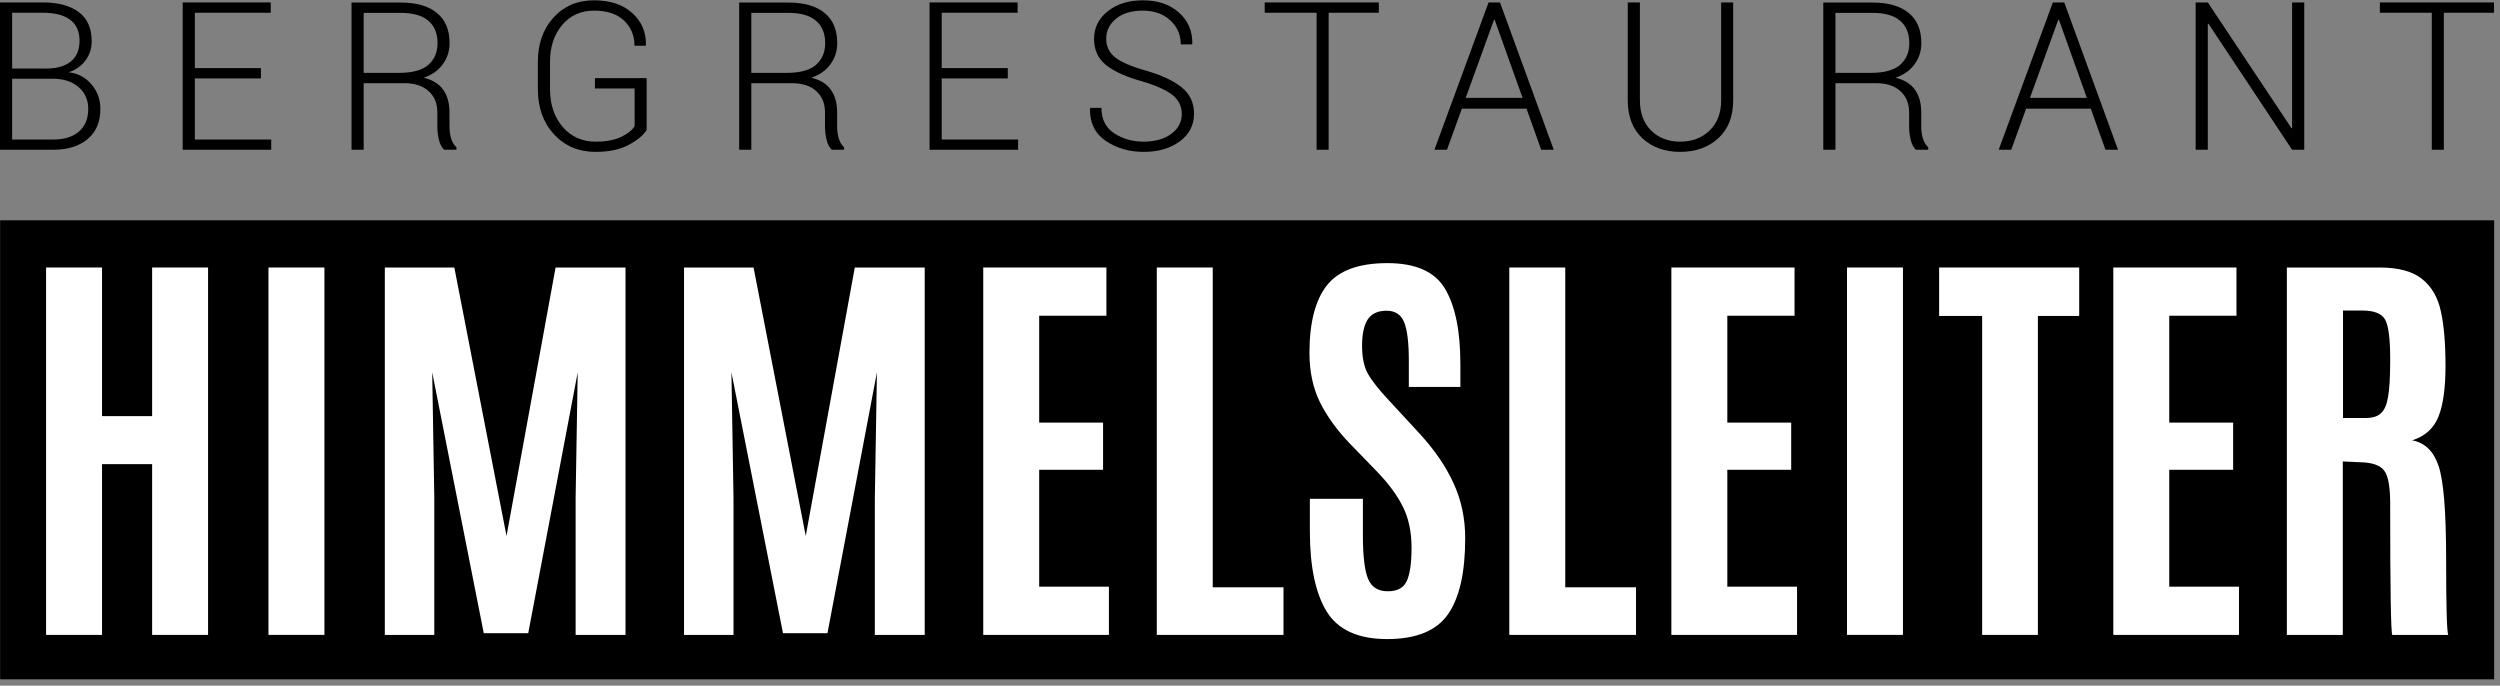
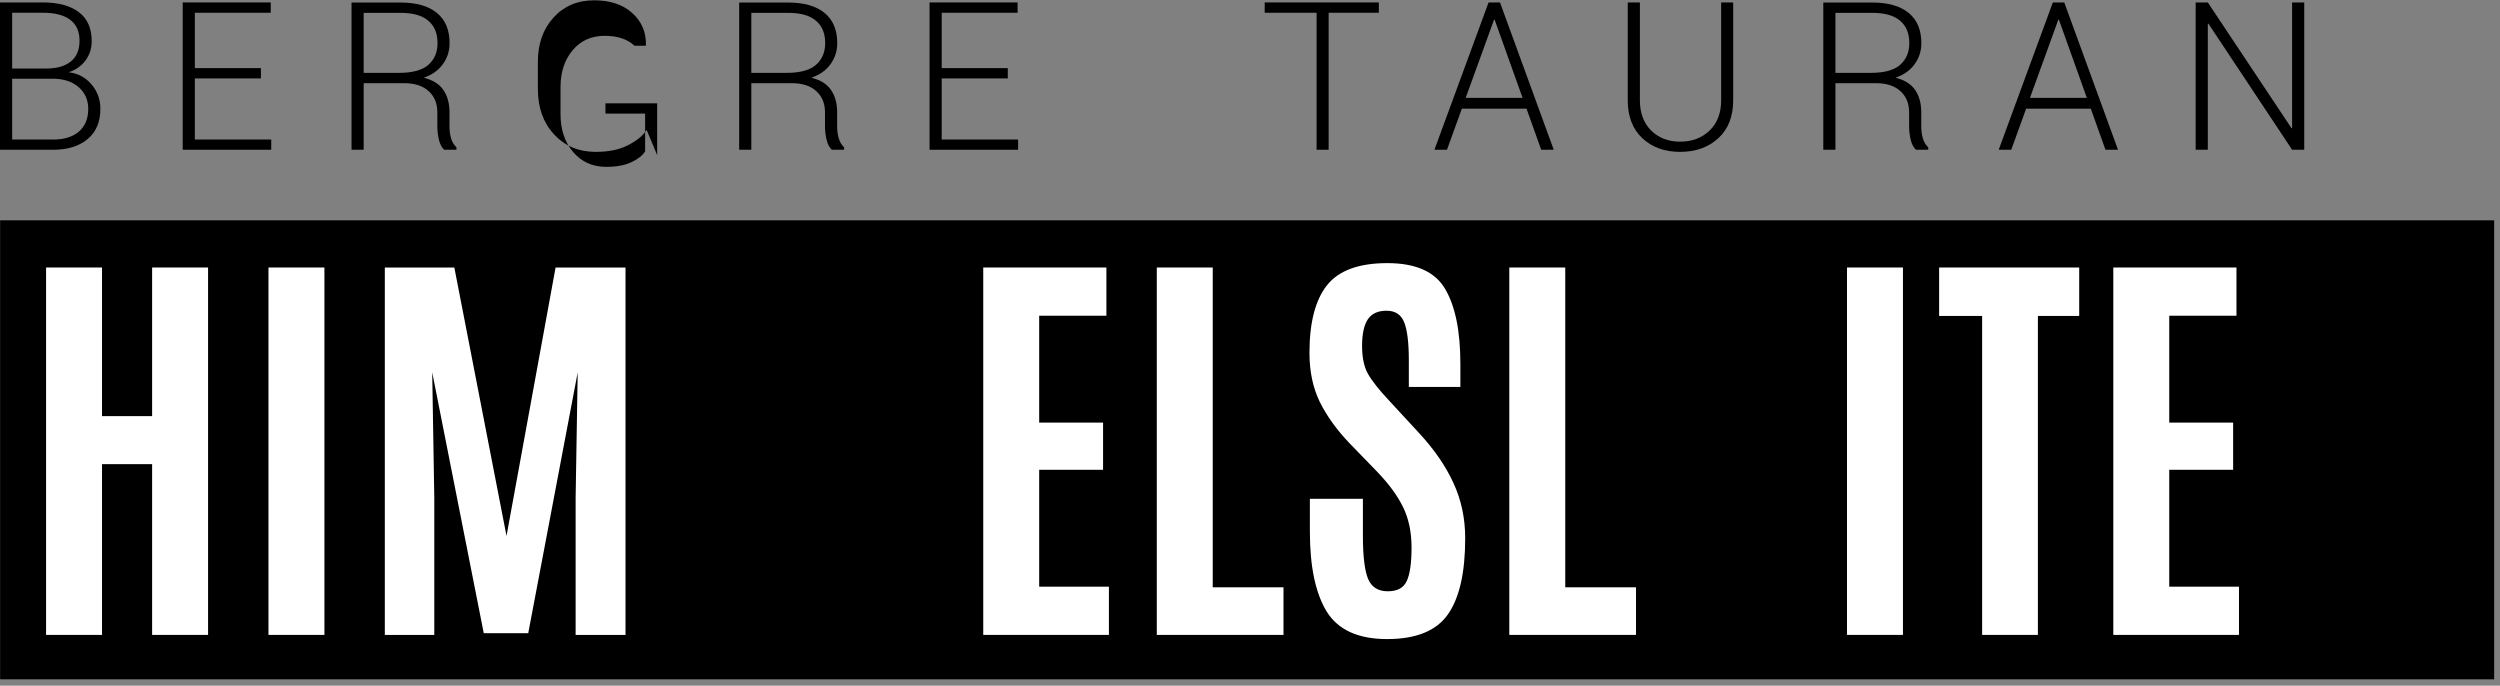
<svg xmlns="http://www.w3.org/2000/svg" width="100%" height="100%" viewBox="0 0 237 65" xml:space="preserve" style="fill-rule:evenodd;clip-rule:evenodd;stroke-linejoin:round;stroke-miterlimit:2;">
  <rect x="0" y="0" width="237" height="65" fill="#808080" stroke="none" />
  <rect id="rect993-9-9-5-0" x="0.012" y="20.886" width="236.435" height="43.514" style="fill-rule:nonzero;" />
  <g id="text1490-7-6-5-33">
    <path id="path995-6-1-54" d="M4.369,60.189l-0,-34.83l5.303,0l0,14.09l4.75,0l-0,-14.09l5.303,0l0,34.83l-5.303,-0l-0,-16.188l-4.75,0l0,16.188l-5.303,-0Z" style="fill:#fff;fill-rule:nonzero;" />
    <rect id="path997-7-8-51" x="25.451" y="25.359" width="5.304" height="34.829" style="fill:#fff;fill-rule:nonzero;" />
    <path id="path999-6-8-1" d="M36.481,60.189l0,-34.83l6.59,0l4.947,25.45l4.651,-25.45l6.629,0l0,34.83l-4.729,-0l-0,-12.982l0.197,-11.913l-4.69,24.736l-4.215,0l-4.888,-24.736l0.198,11.913l0,12.982l-4.69,-0Z" style="fill:#fff;fill-rule:nonzero;" />
-     <path id="path1001-1-1-66" d="M64.846,60.189l0,-34.83l6.59,0l4.948,25.45l4.65,-25.45l6.629,0l0,34.83l-4.729,-0l-0,-12.982l0.198,-11.913l-4.69,24.736l-4.215,0l-4.888,-24.736l0.197,11.913l0,12.982l-4.69,-0Z" style="fill:#fff;fill-rule:nonzero;" />
    <path id="path1003-4-3-2" d="M93.212,60.189l-0,-34.83l11.675,0l0,4.572l-6.372,-0l0,10.132l6.056,-0l-0,4.472l-6.056,0l0,11.082l6.61,0l-0,4.572l-11.913,-0Z" style="fill:#fff;fill-rule:nonzero;" />
    <path id="path1005-5-6-6" d="M109.664,60.189l-0,-34.83l5.303,0l0,30.318l6.709,-0l-0,4.512l-12.012,-0Z" style="fill:#fff;fill-rule:nonzero;" />
    <path id="path1007-4-2-5" d="M124.176,50.393l0,-3.107l5.027,0l-0,3.503c-0,1.939 0.165,3.305 0.495,4.096c0.329,0.779 0.949,1.168 1.86,1.168c0.91,-0 1.51,-0.324 1.801,-0.97c0.303,-0.646 0.455,-1.702 0.455,-3.166c-0,-1.465 -0.264,-2.738 -0.792,-3.82c-0.528,-1.095 -1.365,-2.236 -2.513,-3.423l-2.573,-2.652c-1.2,-1.253 -2.137,-2.553 -2.81,-3.898c-0.659,-1.346 -0.989,-2.903 -0.989,-4.671c-0,-2.876 0.554,-5.013 1.662,-6.411c1.108,-1.399 3.015,-2.098 5.719,-2.098c2.705,-0 4.532,0.818 5.482,2.454c0.963,1.622 1.444,3.997 1.444,7.124l0,2.157l-4.887,-0l-0,-2.493c-0,-1.689 -0.146,-2.896 -0.436,-3.622c-0.29,-0.739 -0.851,-1.108 -1.682,-1.108c-0.818,-0 -1.412,0.277 -1.781,0.831c-0.356,0.554 -0.534,1.385 -0.534,2.493c-0,1.109 0.184,1.993 0.554,2.652c0.369,0.66 1.035,1.504 1.999,2.533l2.869,3.107c1.438,1.557 2.52,3.134 3.245,4.73c0.739,1.596 1.109,3.338 1.109,5.224c-0,3.259 -0.548,5.667 -1.643,7.223c-1.095,1.557 -3.014,2.335 -5.759,2.335c-2.73,0 -4.637,-0.864 -5.719,-2.592c-1.068,-1.741 -1.603,-4.274 -1.603,-7.599Z" style="fill:#fff;fill-rule:nonzero;" />
    <path id="path1009-1-6-0" d="M143.082,60.189l0,-34.83l5.304,0l-0,30.318l6.708,-0l0,4.512l-12.012,-0Z" style="fill:#fff;fill-rule:nonzero;" />
-     <path id="path1011-1-9-4" d="M158.446,60.189l-0,-34.83l11.676,0l-0,4.572l-6.372,-0l-0,10.132l6.055,-0l0,4.472l-6.055,0l-0,11.082l6.609,0l0,4.572l-11.913,-0Z" style="fill:#fff;fill-rule:nonzero;" />
    <rect id="path1013-1-4-4" x="175.096" y="25.359" width="5.304" height="34.829" style="fill:#fff;fill-rule:nonzero;" />
    <path id="path1015-3-6-9" d="M187.907,60.189l-0,-30.238l-4.077,-0l0,-4.592l13.279,0l-0,4.592l-3.918,-0l-0,30.238l-5.284,-0Z" style="fill:#fff;fill-rule:nonzero;" />
    <path id="path1017-5-8-6" d="M200.342,60.189l-0,-34.83l11.675,0l0,4.572l-6.372,-0l0,10.132l6.056,-0l-0,4.472l-6.056,0l0,11.082l6.61,0l-0,4.572l-11.913,-0Z" style="fill:#fff;fill-rule:nonzero;" />
-     <path id="path1019-7-2-01" d="M223.799,43.823l-1.702,-0.079l0,16.445l-5.303,-0l-0,-34.83l8.766,0c1.821,0 3.18,0.37 4.077,1.109c0.897,0.725 1.484,1.748 1.761,3.067c0.29,1.306 0.436,3.021 0.436,5.145c-0,2.111 -0.225,3.721 -0.673,4.829c-0.449,1.108 -1.28,1.853 -2.494,2.236c1.201,0.211 2.039,1.022 2.513,2.434c0.475,1.412 0.713,4.354 0.713,8.826c-0,4.459 0.066,6.854 0.198,7.184l-5.304,-0c-0.132,-0.264 -0.198,-4.427 -0.198,-12.487c0,-1.544 -0.184,-2.566 -0.554,-3.068c-0.369,-0.514 -1.115,-0.785 -2.236,-0.811Zm-1.682,-4.195l2.117,-0c0.673,-0 1.168,-0.152 1.485,-0.456c0.329,-0.303 0.554,-0.824 0.672,-1.563c0.132,-0.739 0.198,-1.867 0.198,-3.384l0,-0.218c0,-1.886 -0.158,-3.12 -0.475,-3.7c-0.316,-0.581 -1.048,-0.871 -2.196,-0.871l-1.801,0l-0,10.192Z" style="fill:#fff;fill-rule:nonzero;" />
  </g>
  <g id="text1085-2-3-7">
    <path id="path2701" d="M0,14.196l0,-13.965l4.077,-0c1.452,-0 2.584,0.307 3.396,0.921c0.812,0.607 1.219,1.525 1.219,2.752c-0,0.697 -0.199,1.308 -0.595,1.832c-0.39,0.525 -0.918,0.896 -1.583,1.113c0.883,0.109 1.602,0.492 2.159,1.151c0.562,0.659 0.843,1.429 0.843,2.312c0,1.247 -0.406,2.206 -1.218,2.877c-0.805,0.672 -1.886,1.007 -3.242,1.007l-5.056,0Zm1.151,-6.733l0,5.765l3.905,-0c1.029,-0 1.838,-0.253 2.427,-0.758c0.588,-0.512 0.883,-1.225 0.883,-2.139c-0,-0.838 -0.292,-1.516 -0.874,-2.034c-0.575,-0.524 -1.349,-0.802 -2.321,-0.834l-4.02,-0Zm0,-0.969l3.358,0c0.966,-0.019 1.711,-0.249 2.235,-0.69c0.531,-0.448 0.796,-1.094 0.796,-1.938c0,-0.882 -0.294,-1.544 -0.882,-1.985c-0.588,-0.448 -1.449,-0.672 -2.581,-0.672l-2.926,0l0,5.285Z" style="fill-rule:nonzero;" />
    <path id="path2703" d="M24.735,7.434l-6.264,0l-0,5.794l7.242,-0l0,0.968l-8.394,0l0,-13.965l8.347,-0l-0,0.978l-7.195,0l-0,5.247l6.264,-0l0,0.978Z" style="fill-rule:nonzero;" />
    <path id="path2705" d="M34.476,7.885l-0,6.311l-1.151,0l-0,-13.955l4.652,-0c1.497,-0 2.645,0.329 3.444,0.987c0.8,0.653 1.199,1.609 1.199,2.868c0,0.742 -0.214,1.407 -0.643,1.995c-0.422,0.582 -1.023,1.008 -1.803,1.276c0.864,0.217 1.484,0.608 1.861,1.17c0.384,0.557 0.576,1.257 0.576,2.101l-0,1.314c-0,0.435 0.051,0.825 0.153,1.17c0.103,0.345 0.272,0.627 0.508,0.844l0,0.23l-1.17,0c-0.236,-0.23 -0.403,-0.553 -0.499,-0.968c-0.095,-0.416 -0.143,-0.848 -0.143,-1.295l-0,-1.276c-0,-0.857 -0.279,-1.531 -0.835,-2.024c-0.55,-0.499 -1.321,-0.748 -2.312,-0.748l-3.837,-0Zm-0,-0.978l3.367,-0c1.26,-0 2.181,-0.253 2.763,-0.758c0.582,-0.512 0.873,-1.199 0.873,-2.062c-0,-0.921 -0.291,-1.628 -0.873,-2.12c-0.576,-0.499 -1.452,-0.748 -2.629,-0.748l-3.501,-0l-0,5.688Z" style="fill-rule:nonzero;" />
-     <path id="path2707" d="M61.302,12.316c-0.307,0.505 -0.876,0.979 -1.708,1.42c-0.825,0.441 -1.867,0.662 -3.127,0.662c-1.605,-0 -2.919,-0.553 -3.943,-1.66c-1.023,-1.106 -1.535,-2.538 -1.535,-4.297l0,-2.561c0,-1.726 0.496,-3.133 1.487,-4.22c0.992,-1.087 2.274,-1.63 3.847,-1.63c1.516,-0 2.718,0.399 3.607,1.198c0.895,0.8 1.33,1.816 1.305,3.051l-0.028,0.057l-1.056,0c0,-0.965 -0.332,-1.762 -0.997,-2.388c-0.666,-0.627 -1.609,-0.94 -2.83,-0.94c-1.254,-0 -2.264,0.454 -3.032,1.362c-0.767,0.908 -1.151,2.072 -1.151,3.491l-0,2.58c-0,1.458 0.4,2.654 1.199,3.588c0.799,0.933 1.842,1.4 3.127,1.4c0.979,-0 1.778,-0.147 2.399,-0.441c0.62,-0.294 1.052,-0.637 1.295,-1.027l-0,-3.577l-3.761,-0l0,-0.979l4.902,0l-0,4.911Z" style="fill-rule:nonzero;" />
+     <path id="path2707" d="M61.302,12.316c-0.307,0.505 -0.876,0.979 -1.708,1.42c-0.825,0.441 -1.867,0.662 -3.127,0.662c-1.605,-0 -2.919,-0.553 -3.943,-1.66c-1.023,-1.106 -1.535,-2.538 -1.535,-4.297l0,-2.561c0,-1.726 0.496,-3.133 1.487,-4.22c0.992,-1.087 2.274,-1.63 3.847,-1.63c1.516,-0 2.718,0.399 3.607,1.198c0.895,0.8 1.33,1.816 1.305,3.051l-0.028,0.057l-1.056,0c-0.666,-0.627 -1.609,-0.94 -2.83,-0.94c-1.254,-0 -2.264,0.454 -3.032,1.362c-0.767,0.908 -1.151,2.072 -1.151,3.491l-0,2.58c-0,1.458 0.4,2.654 1.199,3.588c0.799,0.933 1.842,1.4 3.127,1.4c0.979,-0 1.778,-0.147 2.399,-0.441c0.62,-0.294 1.052,-0.637 1.295,-1.027l-0,-3.577l-3.761,-0l0,-0.979l4.902,0l-0,4.911Z" style="fill-rule:nonzero;" />
    <path id="path2709" d="M71.225,7.885l0,6.311l-1.151,0l-0,-13.955l4.652,-0c1.497,-0 2.645,0.329 3.445,0.987c0.799,0.653 1.199,1.609 1.199,2.868c-0,0.742 -0.215,1.407 -0.643,1.995c-0.422,0.582 -1.024,1.008 -1.804,1.276c0.863,0.217 1.484,0.608 1.862,1.17c0.383,0.557 0.575,1.257 0.575,2.101l0,1.314c0,0.435 0.051,0.825 0.154,1.17c0.102,0.345 0.271,0.627 0.508,0.844l-0,0.23l-1.17,0c-0.237,-0.23 -0.403,-0.553 -0.499,-0.968c-0.096,-0.416 -0.144,-0.848 -0.144,-1.295l-0,-1.276c-0,-0.857 -0.278,-1.531 -0.835,-2.024c-0.55,-0.499 -1.321,-0.748 -2.312,-0.748l-3.837,-0Zm0,-0.978l3.367,-0c1.26,-0 2.181,-0.253 2.763,-0.758c0.582,-0.512 0.873,-1.199 0.873,-2.062c-0,-0.921 -0.291,-1.628 -0.873,-2.12c-0.576,-0.499 -1.452,-0.748 -2.629,-0.748l-3.501,-0l0,5.688Z" style="fill-rule:nonzero;" />
    <path id="path2711" d="M95.538,7.434l-6.265,0l0,5.794l7.243,-0l0,0.968l-8.394,0l0,-13.965l8.346,-0l0,0.978l-7.195,0l0,5.247l6.265,-0l-0,0.978Z" style="fill-rule:nonzero;" />
-     <path id="path2713" d="M112.032,10.801c0,-0.716 -0.284,-1.308 -0.854,-1.775c-0.569,-0.466 -1.534,-0.904 -2.897,-1.314c-1.49,-0.409 -2.625,-0.917 -3.405,-1.525c-0.774,-0.614 -1.161,-1.445 -1.161,-2.494c-0,-1.067 0.435,-1.943 1.304,-2.628c0.87,-0.69 1.98,-1.035 3.329,-1.035c1.42,-0 2.562,0.39 3.425,1.17c0.864,0.773 1.282,1.758 1.257,2.954l-0.019,0.057l-1.074,0c-0,-0.92 -0.336,-1.684 -1.007,-2.292c-0.665,-0.607 -1.525,-0.911 -2.581,-0.911c-1.087,-0 -1.941,0.259 -2.561,0.777c-0.614,0.511 -0.921,1.141 -0.921,1.889c-0,0.71 0.278,1.295 0.834,1.756c0.563,0.454 1.551,0.879 2.965,1.275c1.471,0.429 2.593,0.956 3.367,1.583c0.774,0.626 1.161,1.458 1.161,2.494c-0,1.087 -0.454,1.963 -1.363,2.628c-0.901,0.658 -2.04,0.988 -3.415,0.988c-1.375,-0 -2.574,-0.349 -3.597,-1.046c-1.023,-0.703 -1.519,-1.726 -1.487,-3.069l0.019,-0.058l1.065,0c-0,1.081 0.406,1.887 1.218,2.417c0.812,0.525 1.739,0.787 2.782,0.787c1.068,-0 1.938,-0.243 2.609,-0.729c0.672,-0.492 1.008,-1.125 1.008,-1.899l-0.001,-0Z" style="fill-rule:nonzero;" />
    <path id="path2715" d="M130.714,1.209l-4.759,0l0,12.987l-1.141,0l-0,-12.987l-4.922,0l0,-0.978l10.822,-0l-0,0.978Z" style="fill-rule:nonzero;" />
    <path id="path2717" d="M144.714,10.302l-6.13,0l-1.411,3.894l-1.189,0l5.132,-13.965l1.084,-0l5.094,13.965l-1.189,0l-1.391,-3.894Zm-5.766,-1.026l5.392,-0l-2.648,-7.405l-0.058,0l-2.686,7.405Z" style="fill-rule:nonzero;" />
    <path id="path2719" d="M164.306,0.231l0,9.275c0,1.535 -0.469,2.734 -1.409,3.597c-0.941,0.863 -2.149,1.295 -3.627,1.295c-1.458,-0 -2.651,-0.432 -3.578,-1.295c-0.921,-0.87 -1.382,-2.069 -1.382,-3.597l0,-9.275l1.152,-0l-0,9.275c-0,1.202 0.355,2.158 1.064,2.868c0.717,0.703 1.632,1.055 2.744,1.055c1.139,-0 2.072,-0.352 2.801,-1.055c0.729,-0.704 1.094,-1.659 1.094,-2.868l-0,-9.275l1.141,-0Z" style="fill-rule:nonzero;" />
    <path id="path2721" d="M173.999,7.885l0,6.311l-1.151,0l0,-13.955l4.653,-0c1.496,-0 2.644,0.329 3.444,0.987c0.799,0.653 1.199,1.609 1.199,2.868c0,0.742 -0.214,1.407 -0.643,1.995c-0.422,0.582 -1.023,1.008 -1.803,1.276c0.863,0.217 1.483,0.608 1.861,1.17c0.383,0.557 0.575,1.257 0.575,2.101l0,1.314c0,0.435 0.051,0.825 0.154,1.17c0.102,0.345 0.272,0.627 0.508,0.844l0,0.23l-1.17,0c-0.237,-0.23 -0.403,-0.553 -0.499,-0.968c-0.096,-0.416 -0.144,-0.848 -0.144,-1.295l0,-1.276c0,-0.857 -0.278,-1.531 -0.834,-2.024c-0.55,-0.499 -1.321,-0.748 -2.312,-0.748l-3.838,-0Zm0,-0.978l3.368,-0c1.259,-0 2.18,-0.253 2.762,-0.758c0.582,-0.512 0.874,-1.199 0.874,-2.062c-0,-0.921 -0.292,-1.628 -0.874,-2.12c-0.575,-0.499 -1.451,-0.748 -2.628,-0.748l-3.502,-0l0,5.688Z" style="fill-rule:nonzero;" />
    <path id="path2723" d="M198.207,10.302l-6.13,0l-1.411,3.894l-1.189,0l5.132,-13.965l1.084,-0l5.094,13.965l-1.189,0l-1.391,-3.894Zm-5.766,-1.026l5.392,-0l-2.648,-7.405l-0.058,0l-2.686,7.405Z" style="fill-rule:nonzero;" />
    <path id="path2725" d="M218.442,14.196l-1.151,0l-7.933,-11.951l-0.058,0.01l-0,11.941l-1.151,0l0,-13.965l1.151,0l7.933,11.922l0.058,-0.009l0,-11.913l1.151,-0l0,13.965Z" style="fill-rule:nonzero;" />
-     <path id="path2727" d="M236.433,1.209l-4.758,0l-0,12.987l-1.142,0l0,-12.987l-4.921,0l0,-0.978l10.821,-0l0,0.978Z" style="fill-rule:nonzero;" />
  </g>
</svg>